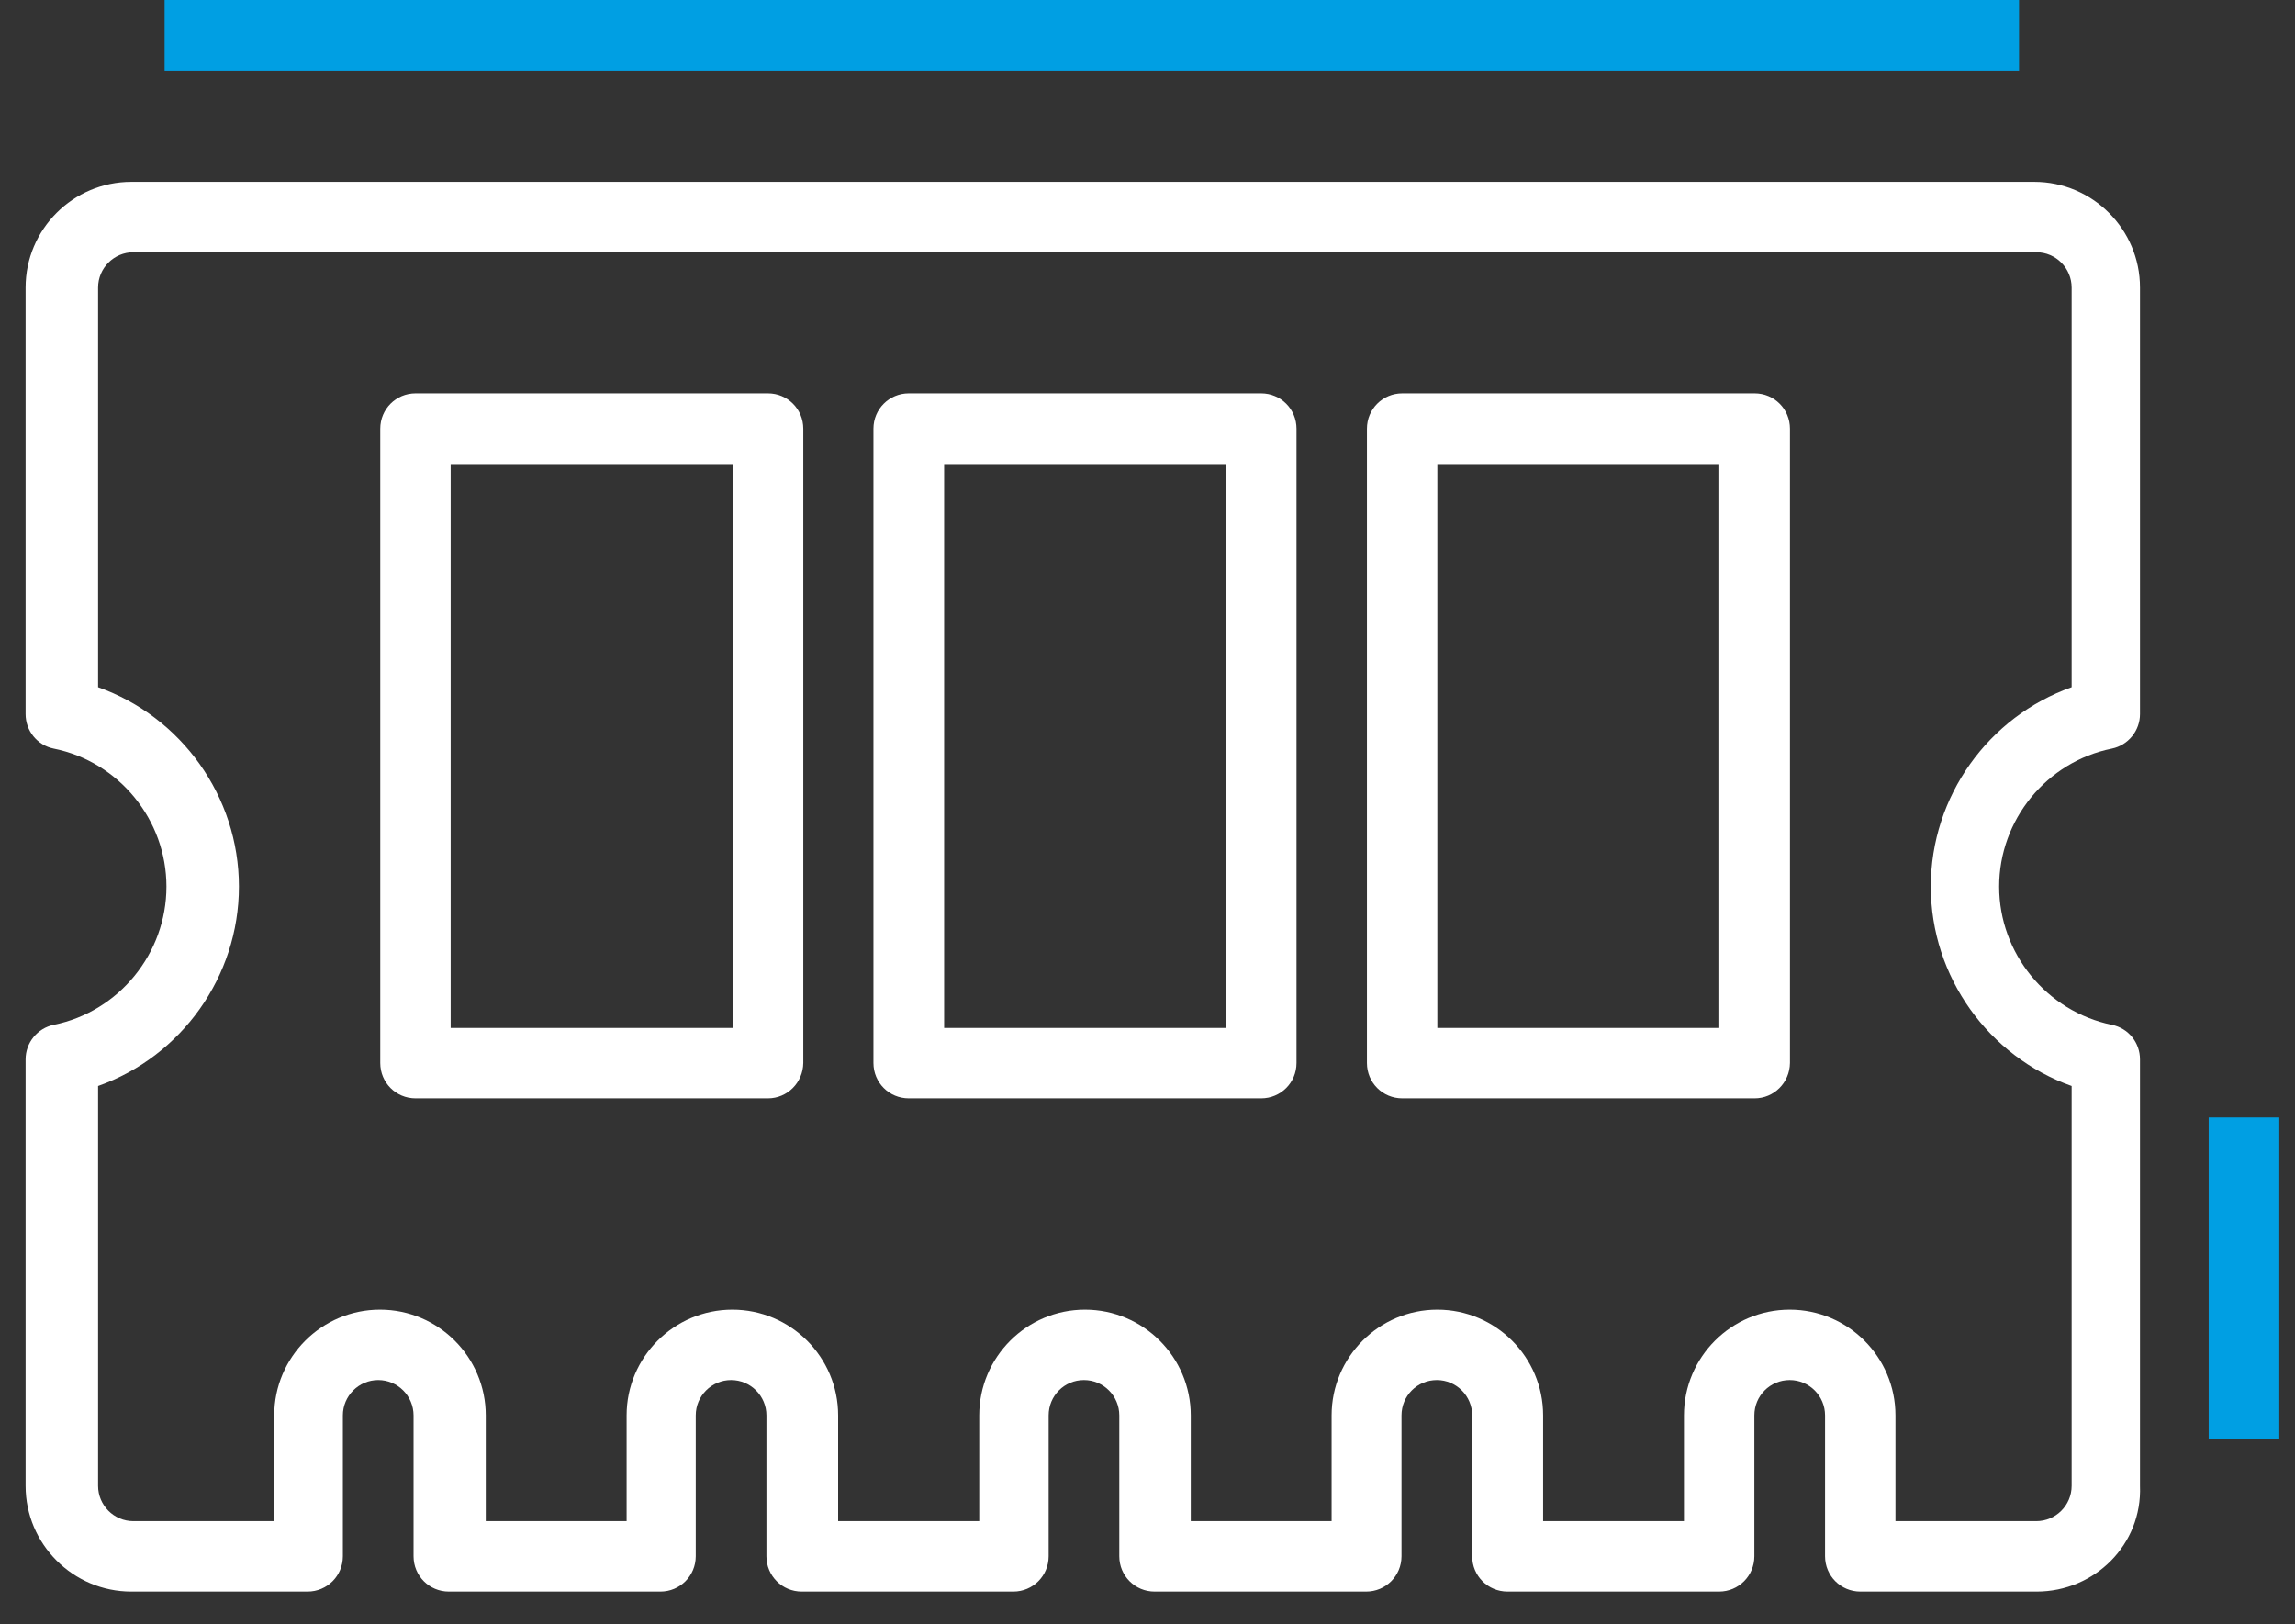
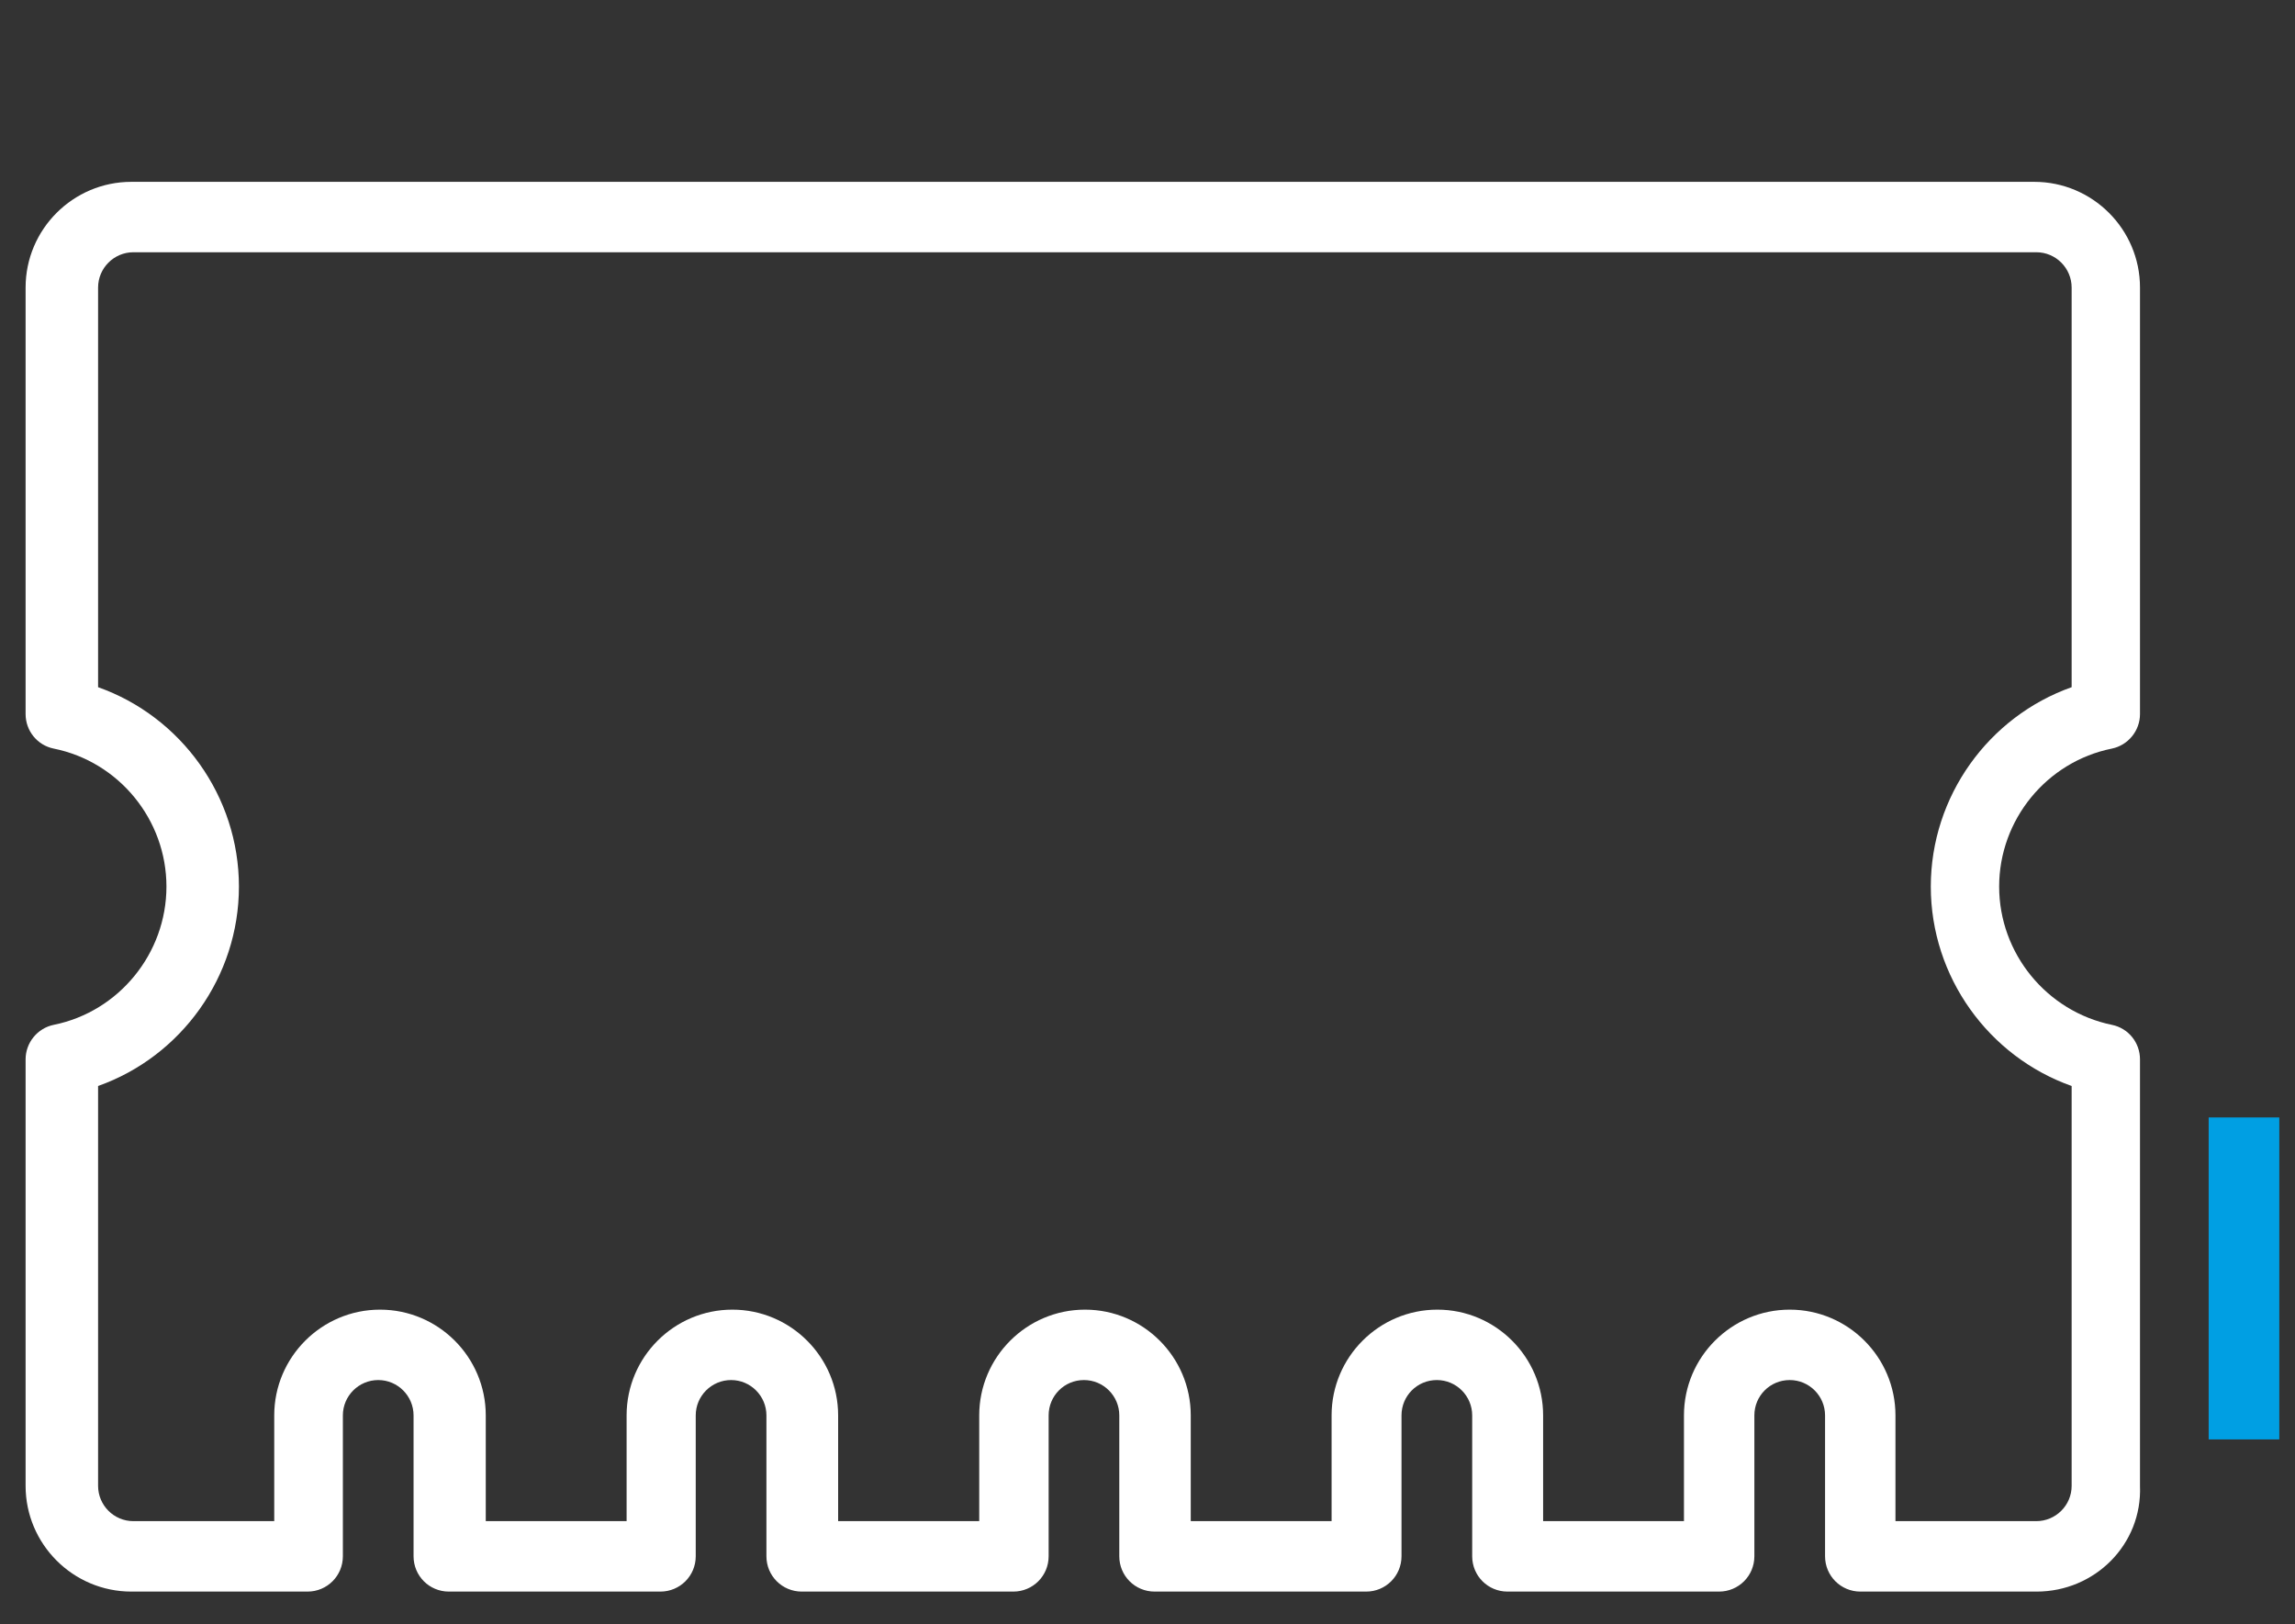
<svg xmlns="http://www.w3.org/2000/svg" width="65" height="46" viewBox="0 0 65 46" fill="none">
  <rect x="0" y="0" width="65" height="46" fill="#333333" stroke="none" />
-   <path d="M21.75 31.107H11.77C11.215 31.107 10.77 30.662 10.77 30.106V12.141C10.77 11.586 11.215 11.14 11.77 11.14H21.75C22.305 11.14 22.751 11.586 22.751 12.141V30.106C22.744 30.662 22.298 31.107 21.75 31.107ZM12.764 29.113H20.749V13.142H12.764V29.113Z" fill="white" />
-   <path d="M35.719 31.107H25.739C25.184 31.107 24.738 30.662 24.738 30.106V12.141C24.738 11.586 25.184 11.14 25.739 11.14H35.719C36.274 11.14 36.72 11.586 36.72 12.141V30.106C36.72 30.662 36.274 31.107 35.719 31.107ZM26.74 29.113H34.725V13.142H26.74V29.113Z" fill="white" />
-   <path d="M49.696 31.107H39.716C39.16 31.107 38.715 30.662 38.715 30.106V12.141C38.715 11.586 39.16 11.14 39.716 11.14H49.696C50.251 11.14 50.696 11.586 50.696 12.141V30.106C50.689 30.662 50.243 31.107 49.696 31.107ZM40.709 29.113H48.695V13.142H40.709V29.113Z" fill="white" />
  <path d="M57.681 45.076H52.691C52.136 45.076 51.69 44.63 51.69 44.075V40.086C51.69 39.538 51.244 39.085 50.689 39.085C50.134 39.085 49.688 39.531 49.688 40.086V44.075C49.688 44.63 49.242 45.076 48.687 45.076H42.697C42.141 45.076 41.696 44.63 41.696 44.075V40.086C41.696 39.538 41.25 39.085 40.695 39.085C40.139 39.085 39.694 39.531 39.694 40.086V44.075C39.694 44.63 39.248 45.076 38.693 45.076H32.702C32.147 45.076 31.701 44.63 31.701 44.075V40.086C31.701 39.538 31.256 39.085 30.7 39.085C30.145 39.085 29.7 39.531 29.7 40.086V44.075C29.7 44.63 29.254 45.076 28.699 45.076H22.708C22.153 45.076 21.707 44.63 21.707 44.075V40.086C21.707 39.538 21.261 39.085 20.706 39.085C20.158 39.085 19.705 39.531 19.705 40.086V44.075C19.705 44.63 19.259 45.076 18.704 45.076H12.713C12.158 45.076 11.713 44.63 11.713 44.075V40.086C11.713 39.538 11.267 39.085 10.712 39.085C10.164 39.085 9.711 39.531 9.711 40.086V44.075C9.711 44.63 9.265 45.076 8.71 45.076H3.72C2.069 45.076 0.725 43.732 0.725 42.081V30.004C0.725 29.529 1.061 29.12 1.521 29.025C3.369 28.652 4.714 27.001 4.714 25.109C4.714 23.217 3.369 21.573 1.521 21.201C1.053 21.106 0.725 20.696 0.725 20.222V8.145C0.725 6.494 2.069 5.15 3.72 5.15H57.615C59.266 5.15 60.61 6.494 60.61 8.145V20.222C60.61 20.696 60.274 21.106 59.814 21.201C57.966 21.573 56.621 23.217 56.621 25.109C56.621 27.001 57.966 28.645 59.814 29.025C60.282 29.12 60.61 29.529 60.61 30.004V42.081C60.676 43.739 59.332 45.076 57.681 45.076ZM53.684 43.081H57.673C58.221 43.081 58.674 42.636 58.674 42.081V30.757C56.322 29.924 54.685 27.666 54.685 25.109C54.685 22.552 56.322 20.295 58.674 19.462V8.145C58.674 7.597 58.229 7.144 57.673 7.144H3.778C3.231 7.144 2.778 7.59 2.778 8.145V19.462C5.13 20.295 6.767 22.552 6.767 25.109C6.767 27.666 5.13 29.924 2.778 30.757V42.081C2.778 42.629 3.223 43.081 3.778 43.081H7.767V40.086C7.767 38.435 9.112 37.091 10.763 37.091C12.414 37.091 13.758 38.435 13.758 40.086V43.081H17.747V40.086C17.747 38.435 19.091 37.091 20.742 37.091C22.394 37.091 23.738 38.435 23.738 40.086V43.081H27.734V40.086C27.734 38.435 29.078 37.091 30.73 37.091C32.381 37.091 33.725 38.435 33.725 40.086V43.081H37.714V40.086C37.714 38.435 39.058 37.091 40.709 37.091C42.361 37.091 43.705 38.435 43.705 40.086V43.081H47.694V40.086C47.694 38.435 49.038 37.091 50.689 37.091C52.34 37.091 53.684 38.435 53.684 40.086V43.081ZM59.675 20.229H59.682H59.675Z" fill="white" />
-   <path d="M4.662 1H57.184" stroke="#009FE3" stroke-width="2" stroke-miterlimit="10" />
  <path d="M63.555 31.648V40.766" stroke="#009FE3" stroke-width="2" stroke-miterlimit="10" />
</svg>